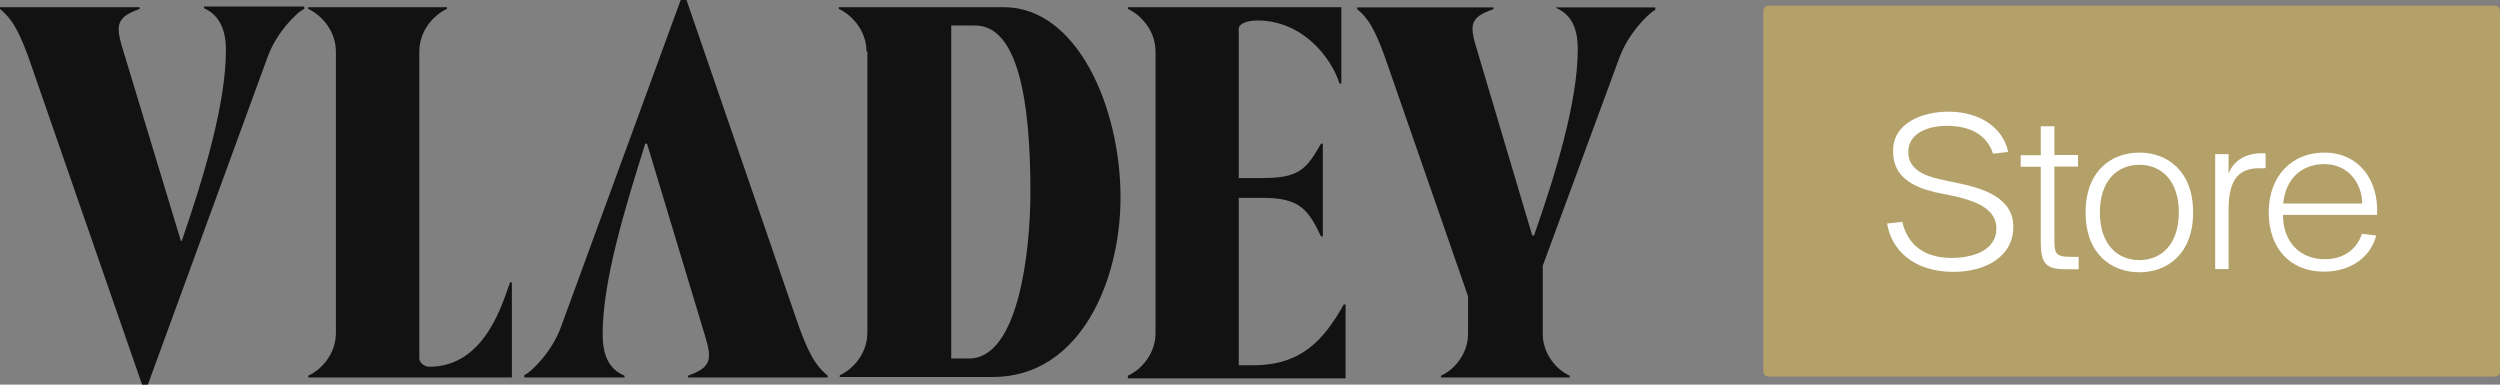
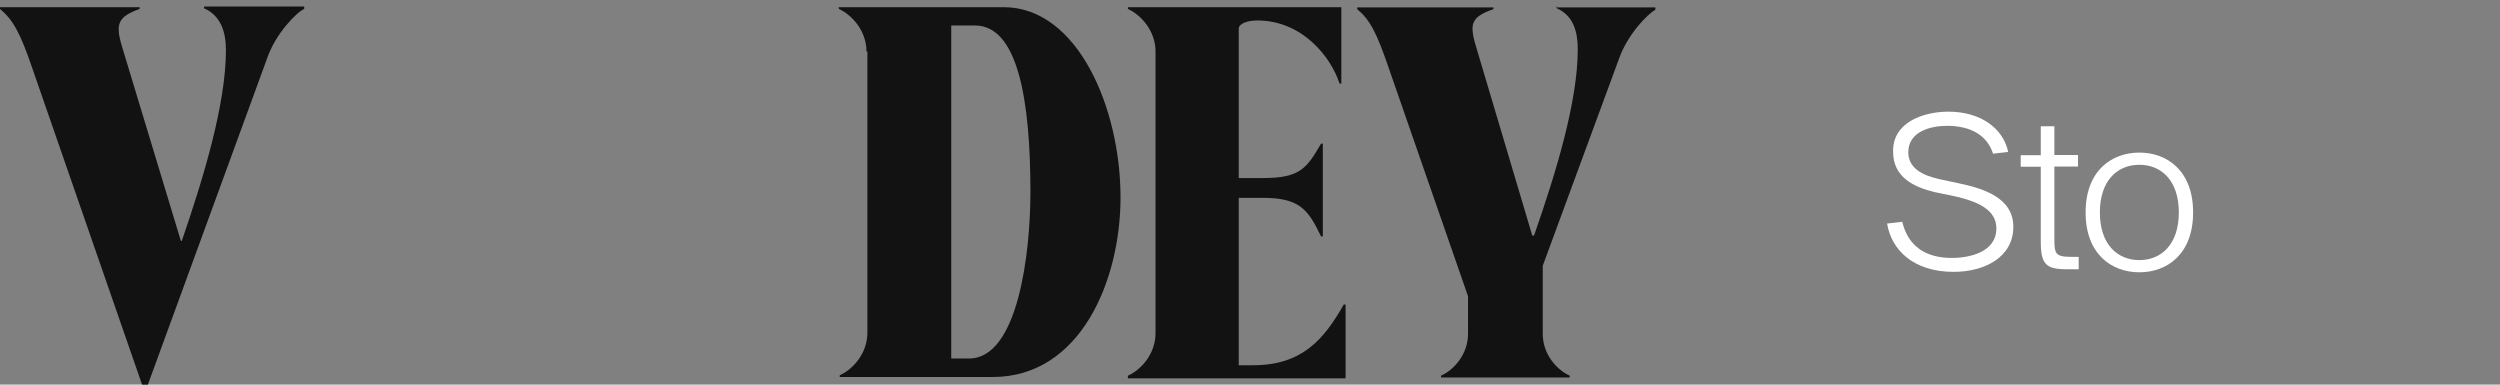
<svg xmlns="http://www.w3.org/2000/svg" width="156" height="24" viewBox="0 0 156 24" fill="none">
  <rect x="0" y="0" width="156" height="24" fill="#808080" stroke="none" />
-   <path d="M37.605 20.835C37.605 21.963 37.869 22.981 38.969 23.443V23.552H32.72V23.402C33.193 23.199 34.501 21.868 35.03 20.333L42.476 0H42.838L49.602 19.654C50.395 22.003 50.854 22.778 51.647 23.443V23.552H42.935V23.443C43.617 23.185 44.243 22.927 44.243 22.166C44.243 21.813 44.132 21.447 44.035 21.093L40.374 8.964H40.263C39.01 12.958 37.605 17.508 37.605 20.835Z" fill="#121212" />
  <path d="M70.38 23.552V23.443C71.174 23.09 72.106 22.112 72.106 20.781V3.219C72.106 1.888 71.16 0.91 70.38 0.557V0.448H83.699V5.216H83.588C83.059 3.572 81.278 1.277 78.453 1.277C77.826 1.277 77.297 1.48 77.297 1.793V11.11H78.814C81.125 11.11 81.542 10.499 82.433 8.964H82.544V14.75H82.433C81.639 13.107 81.125 12.346 78.814 12.346H77.297V22.791H78.188C81.236 22.791 82.6 21.202 83.852 19.002H83.964V23.606H70.38V23.552Z" fill="#121212" />
  <path d="M14.098 3.124C14.098 1.996 13.778 0.978 12.734 0.516V0.407H18.983V0.557C18.51 0.76 17.202 2.091 16.673 3.626L9.227 24H8.865L2.046 4.346C1.253 1.996 0.793 1.222 0 0.557V0.448H8.712V0.557C8.03 0.815 7.404 1.073 7.404 1.833C7.404 2.187 7.515 2.553 7.613 2.906L11.287 15.035H11.343C12.734 11.002 14.098 6.451 14.098 3.124Z" fill="#121212" />
-   <path d="M19.234 23.552V23.443C20.027 23.09 20.96 22.112 20.96 20.781V3.219C20.96 1.888 20.013 0.91 19.234 0.557V0.448H27.89V0.557C27.097 0.91 26.165 1.888 26.165 3.219V22.37C26.165 22.628 26.485 22.886 26.791 22.886C30.354 22.886 31.412 18.689 31.829 17.616H31.941V23.552H19.234Z" fill="#121212" />
  <path d="M59.371 22.37H60.471C63.519 22.37 64.298 15.823 64.298 11.98C64.298 6.194 63.505 1.589 60.833 1.589H59.358V22.37H59.371ZM54.069 3.219C54.069 1.888 53.123 0.91 52.343 0.557V0.448H62.628C67.249 0.448 69.921 6.75 69.921 12.319C69.921 17.535 67.402 23.525 61.946 23.525H52.399V23.416C53.192 23.063 54.125 22.085 54.125 20.754V3.219H54.069Z" fill="#121212" />
  <path d="M97.144 0.407V0.516C98.187 0.978 98.452 1.996 98.452 3.069C98.452 6.343 97.088 10.798 95.724 14.696H95.613L92.092 2.866C91.98 2.512 91.883 2.091 91.883 1.793C91.883 1.073 92.509 0.815 93.191 0.57V0.462H84.688V0.57C85.481 1.236 85.898 2.01 86.678 4.305L91.605 18.485V20.835C91.605 22.112 90.714 23.09 89.92 23.443V23.552H97.951V23.443C97.157 23.09 96.267 22.112 96.267 20.835V16.584L101.04 3.626C101.569 2.146 102.822 0.855 103.295 0.611V0.462H97.102V0.407H97.144Z" fill="#121212" />
-   <path d="M155.68 23.497H110.351C110.198 23.497 110.031 23.348 110.031 23.185V0.665C110.031 0.516 110.184 0.353 110.351 0.353H155.68C155.833 0.353 156 0.502 156 0.665V23.198C156 23.402 155.847 23.497 155.68 23.497Z" fill="#B4A169" />
  <path d="M121.582 6.968C123.572 6.968 124.992 7.986 125.312 9.481L124.366 9.589C124.004 8.462 123.002 7.851 121.485 7.851C120.483 7.851 119.077 8.204 119.077 9.494C119.077 10.472 119.912 10.934 121.012 11.178L122.222 11.436C123.698 11.749 125.632 12.306 125.632 14.153C125.632 16.041 123.851 16.964 121.902 16.964C119.383 16.964 118.019 15.579 117.755 13.949L118.701 13.84C119.063 15.375 120.177 16.095 121.791 16.095C122.89 16.095 124.574 15.742 124.574 14.248C124.574 13.066 123.364 12.564 122 12.251L120.747 11.993C119.439 11.681 118.131 11.07 118.131 9.481C118.075 7.674 119.954 6.968 121.582 6.968Z" fill="white" />
  <path d="M127.358 7.878H128.193V9.671H129.669V10.391H128.193V14.9C128.193 15.824 128.249 16.027 129.237 16.027H129.71V16.802H128.973C127.664 16.802 127.344 16.489 127.344 15.063V10.404H126.092V9.684H127.344V7.878H127.358Z" fill="white" />
  <path d="M133.496 16.231C134.86 16.231 135.959 15.253 135.959 13.256C135.959 11.259 134.86 10.282 133.496 10.282C132.132 10.282 131.032 11.259 131.032 13.256C131.032 15.253 132.132 16.231 133.496 16.231ZM133.496 9.521C135.221 9.521 136.85 10.648 136.85 13.256C136.85 15.864 135.221 16.991 133.496 16.991C131.77 16.991 130.142 15.864 130.142 13.256C130.142 10.648 131.77 9.521 133.496 9.521Z" fill="white" />
-   <path d="M141.317 10.499C141.164 10.499 141.053 10.499 140.955 10.499C139.438 10.499 139.063 11.572 139.063 13.107V16.788H138.228V9.616H139.063V10.839C139.383 9.969 140.218 9.562 141.108 9.562C141.164 9.562 141.262 9.562 141.373 9.562V10.486H141.317V10.499Z" fill="white" />
-   <path d="M142.472 12.699H147.399C147.399 11.477 146.564 10.241 145.033 10.241C143.669 10.241 142.625 11.11 142.472 12.699ZM141.567 13.256C141.567 10.947 143.043 9.521 145.033 9.521C147.134 9.521 148.443 11.165 148.331 13.406H142.458C142.458 15.144 143.558 16.176 145.075 16.176C146.23 16.176 147.065 15.565 147.385 14.587L148.276 14.696C147.914 16.081 146.647 16.951 145.019 16.951C142.834 16.951 141.567 15.416 141.567 13.256Z" fill="white" />
</svg>